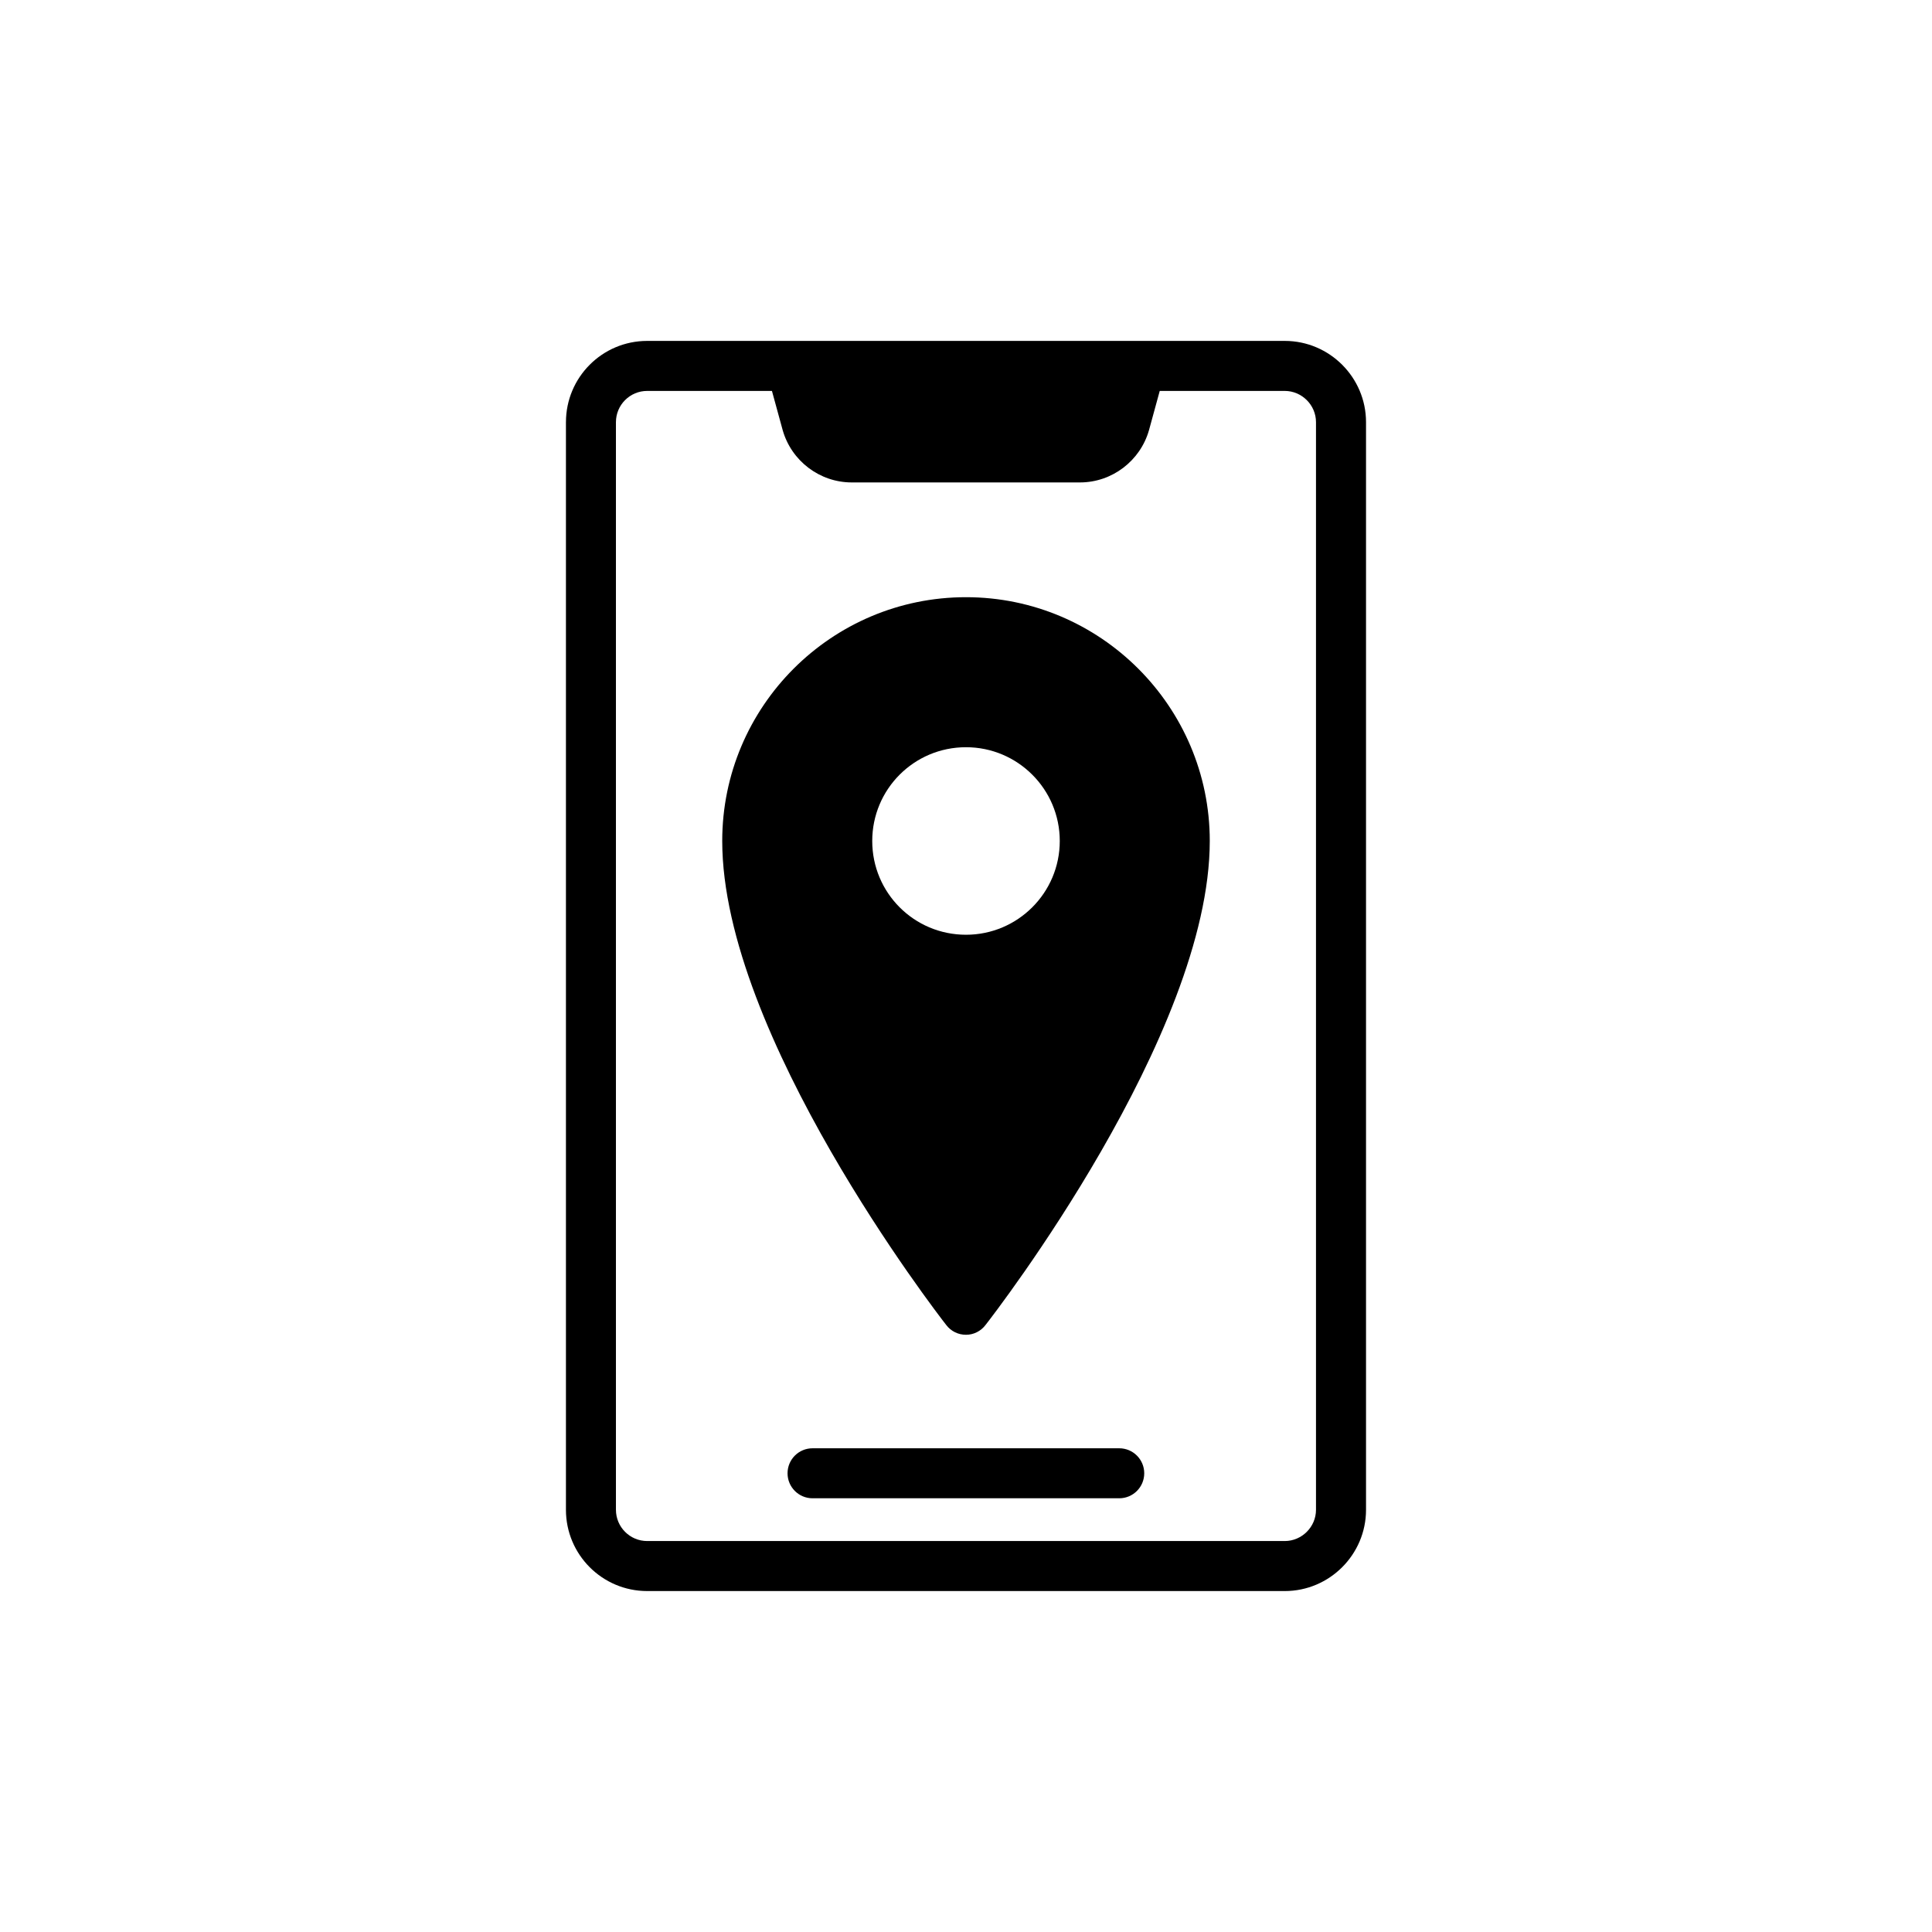
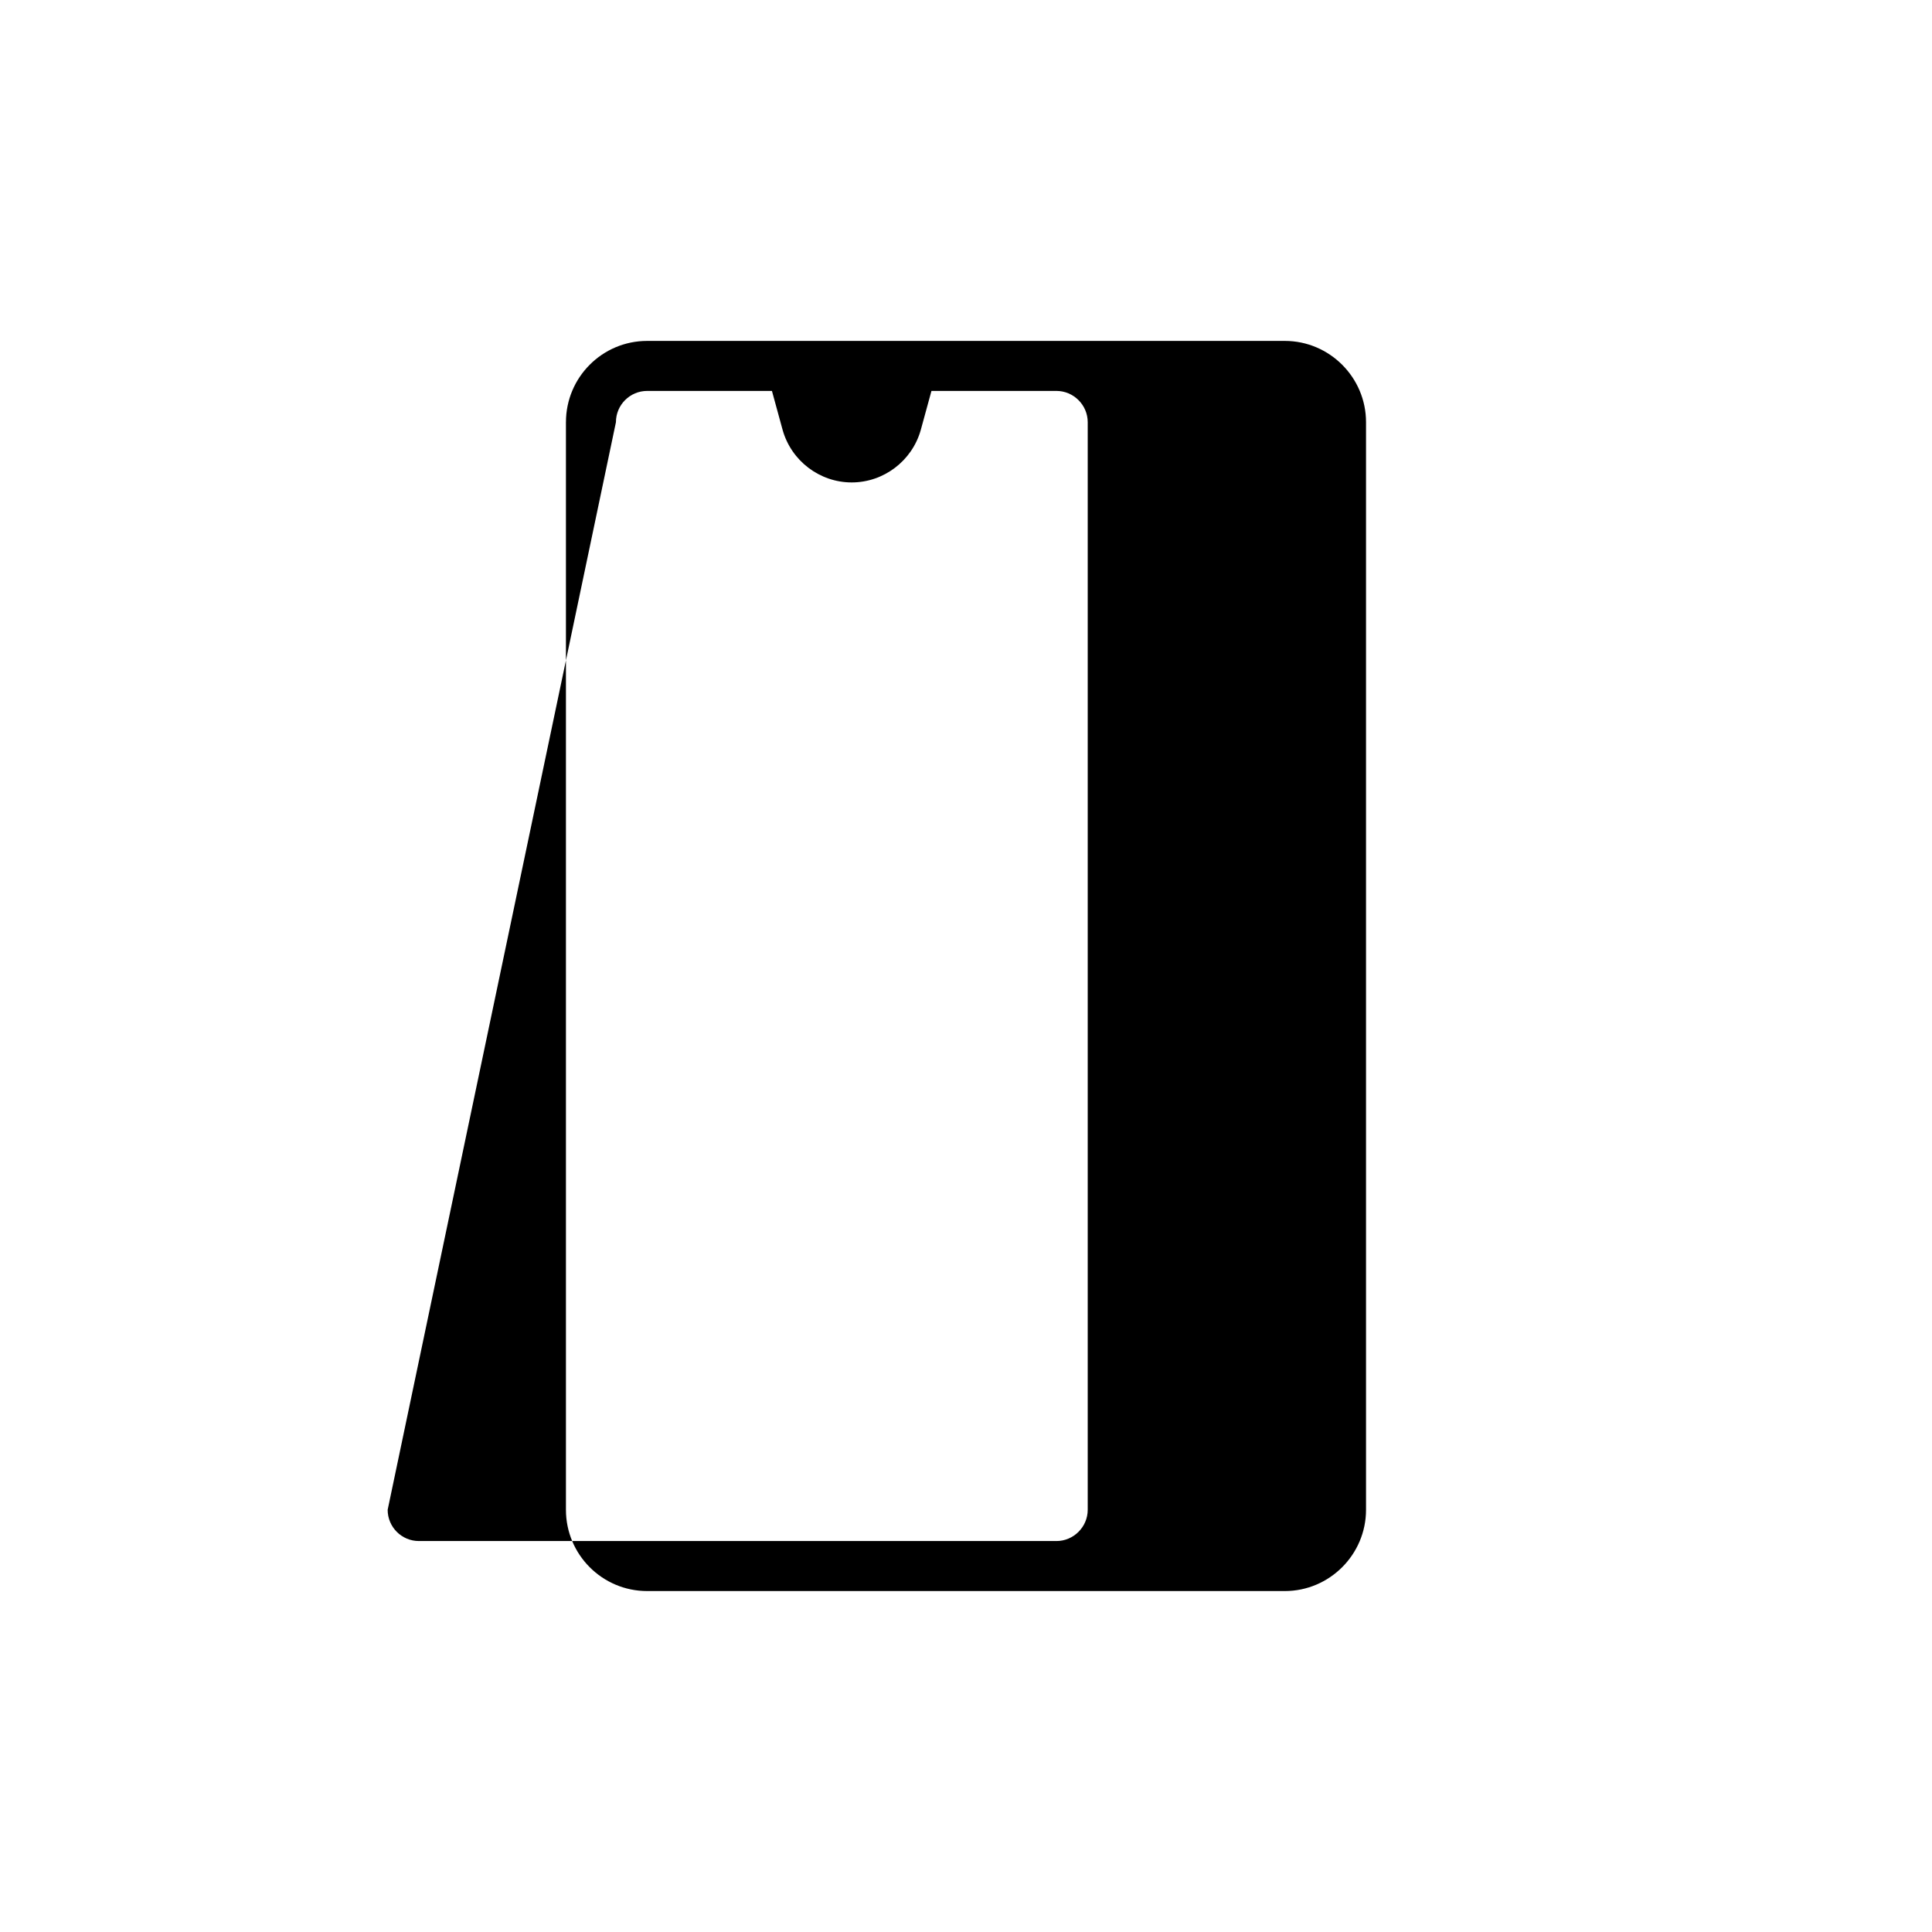
<svg xmlns="http://www.w3.org/2000/svg" fill="#000000" width="800px" height="800px" version="1.1" viewBox="144 144 512 512">
  <g>
-     <path d="m440.61 527.81h-81.277c-3.664 0-6.625 2.965-6.625 6.625 0 3.664 2.965 6.625 6.625 6.625h81.277c3.664 0 6.625-2.965 6.625-6.625s-2.965-6.625-6.625-6.625z" />
-     <path d="m293.98 255.88v288.23c0 11.859 9.609 21.535 21.535 21.535h168.96c11.859 0 21.535-9.676 21.535-21.535v-288.23c0-11.859-9.676-21.535-21.535-21.535h-168.96c-11.926 0-21.531 9.676-21.531 21.535zm13.25 0c0-4.57 3.711-8.281 8.281-8.281h33.062l2.848 10.402c2.32 8.148 9.805 13.848 18.289 13.848h60.496c8.48 0 15.969-5.699 18.289-13.848l2.848-10.402h33.129c4.504 0 8.281 3.711 8.281 8.281v288.23c0 4.57-3.777 8.281-8.281 8.281h-168.96c-4.57 0-8.281-3.711-8.281-8.281z" />
-     <path d="m400 497.73c1.988 0 3.91-0.926 5.168-2.586 2.453-3.113 59.434-76.926 59.434-128.28 0-35.648-29.023-64.602-64.602-64.602-35.648 0-64.602 28.957-64.602 64.602 0 51.352 56.918 125.16 59.367 128.28 1.258 1.66 3.18 2.586 5.234 2.586zm-24.848-130.86c0-13.715 11.066-24.848 24.848-24.848 13.715 0 24.848 11.133 24.848 24.848 0 13.715-11.133 24.848-24.848 24.848-13.785 0-24.848-11.129-24.848-24.848z" />
+     <path d="m293.98 255.88v288.23c0 11.859 9.609 21.535 21.535 21.535h168.96c11.859 0 21.535-9.676 21.535-21.535v-288.23c0-11.859-9.676-21.535-21.535-21.535h-168.96c-11.926 0-21.531 9.676-21.531 21.535zm13.25 0c0-4.57 3.711-8.281 8.281-8.281h33.062l2.848 10.402c2.32 8.148 9.805 13.848 18.289 13.848c8.48 0 15.969-5.699 18.289-13.848l2.848-10.402h33.129c4.504 0 8.281 3.711 8.281 8.281v288.23c0 4.57-3.777 8.281-8.281 8.281h-168.96c-4.57 0-8.281-3.711-8.281-8.281z" />
  </g>
</svg>